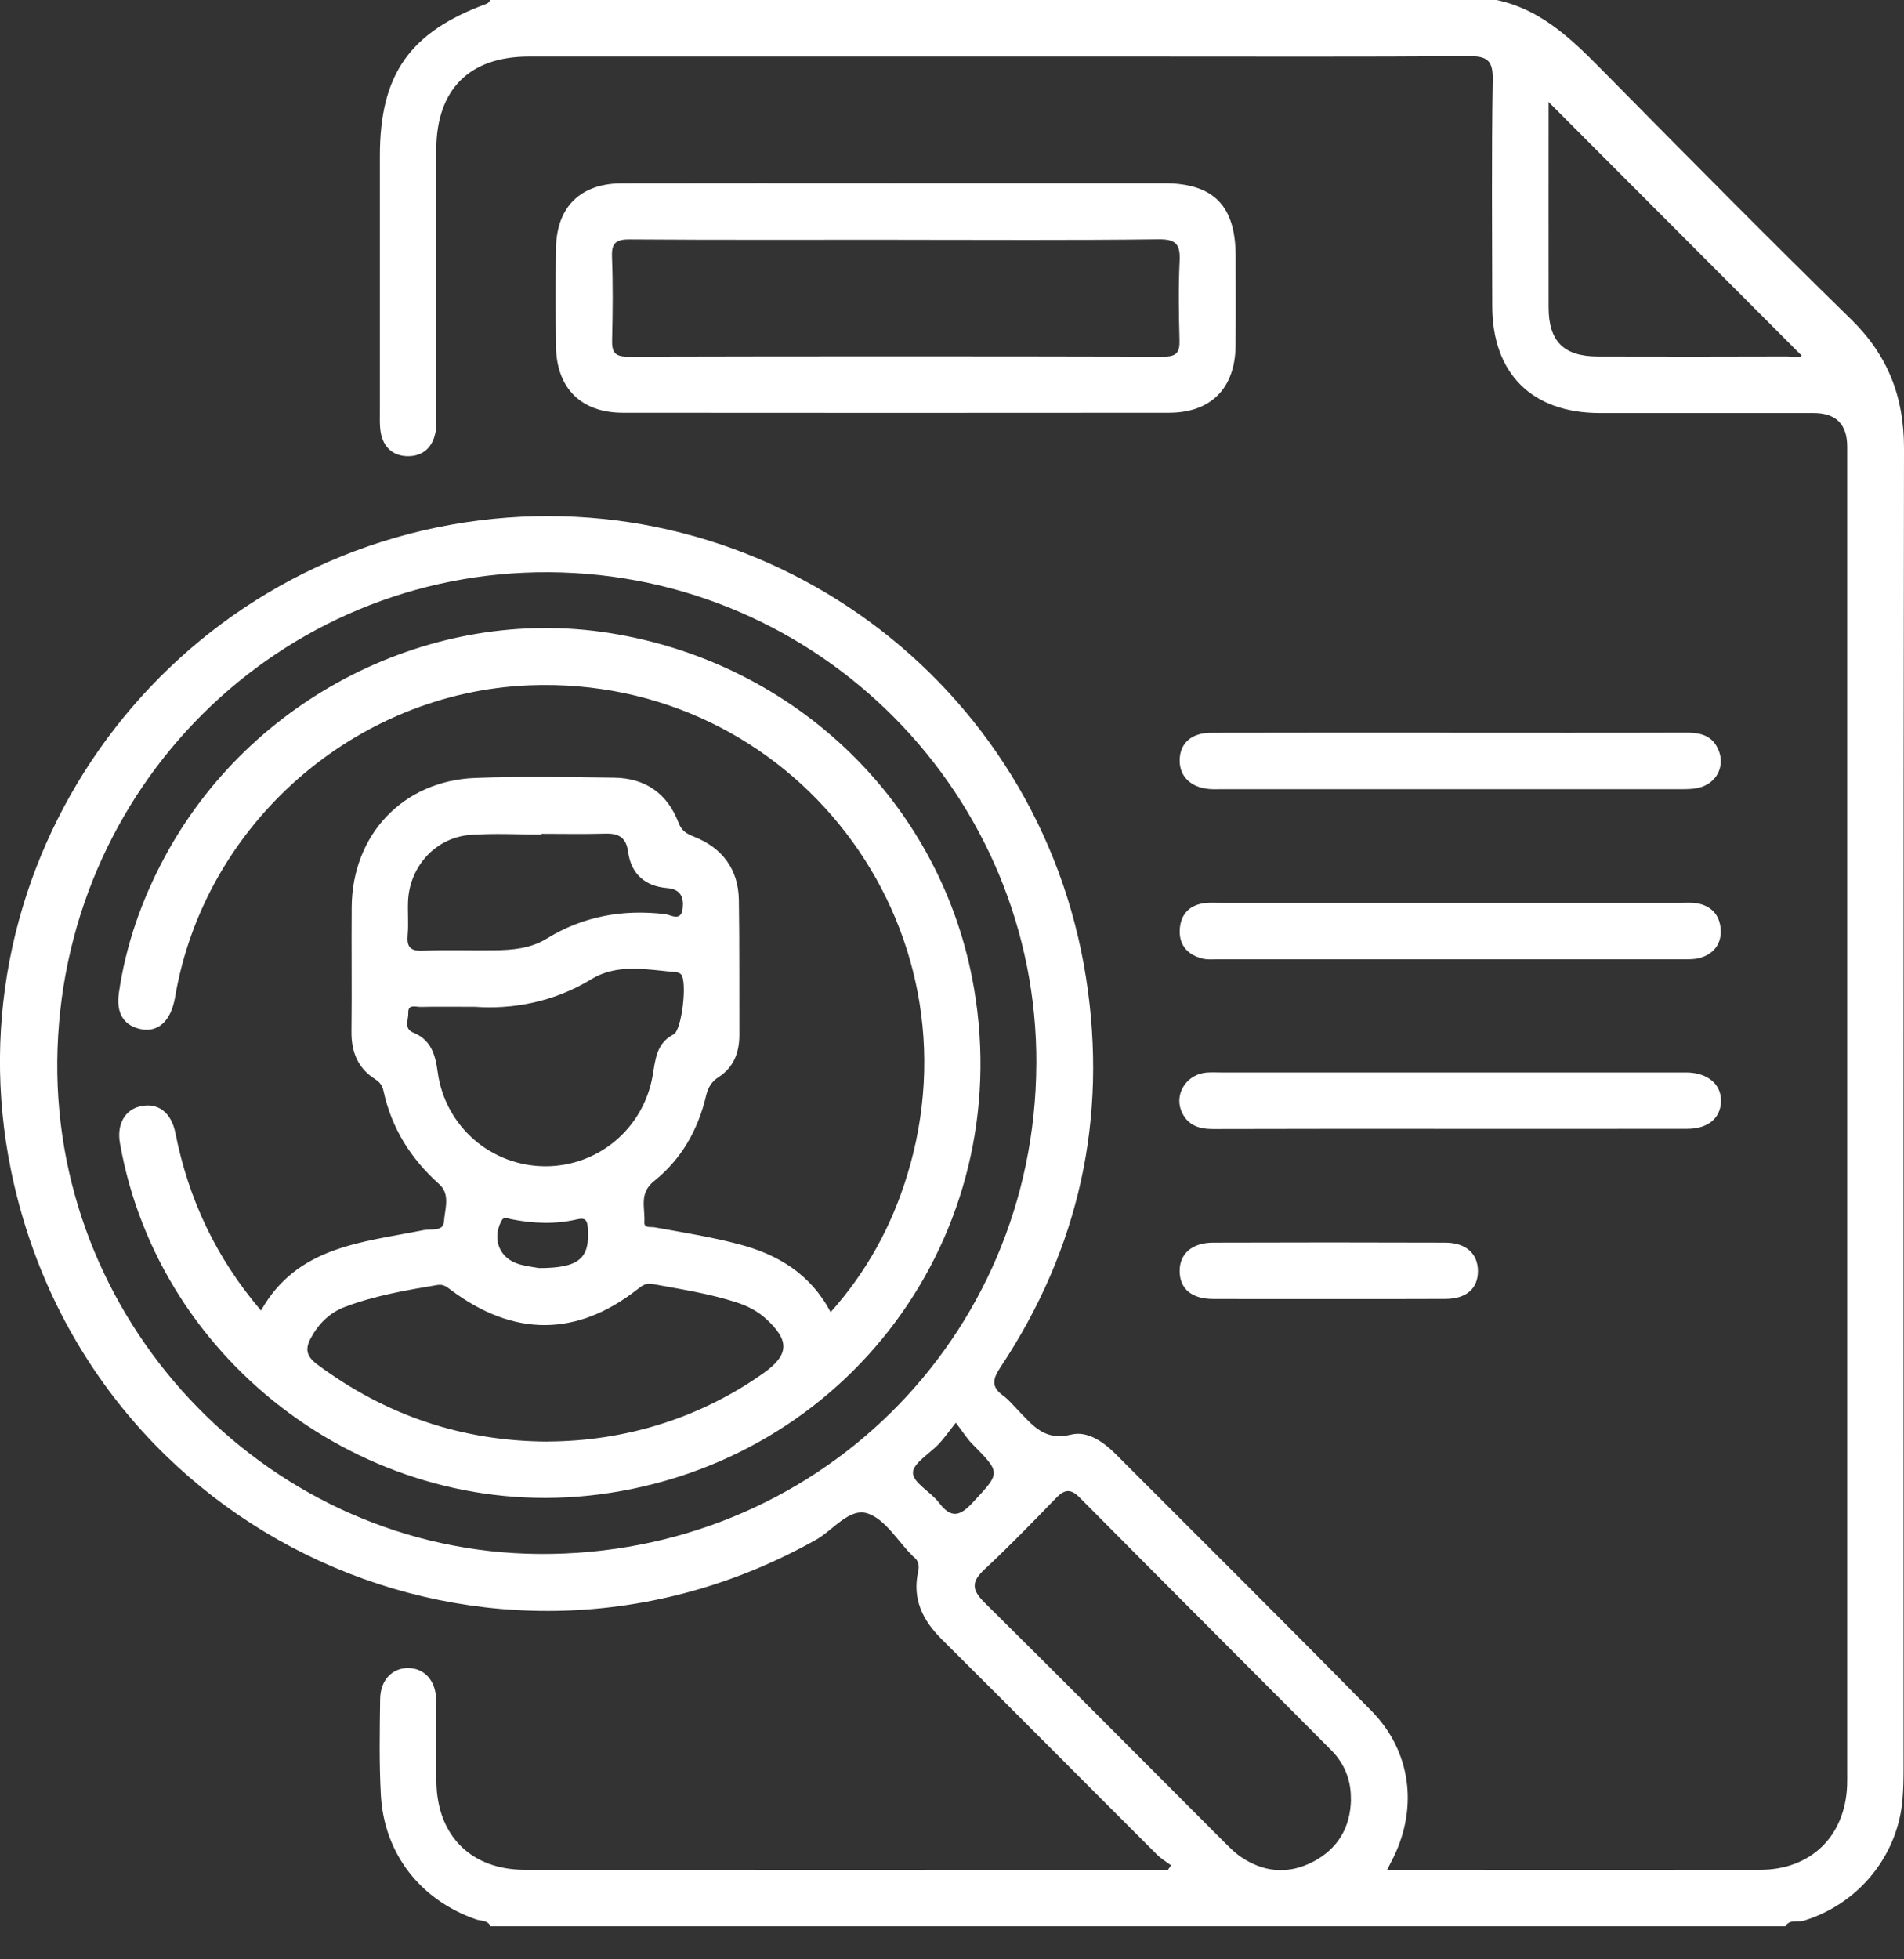
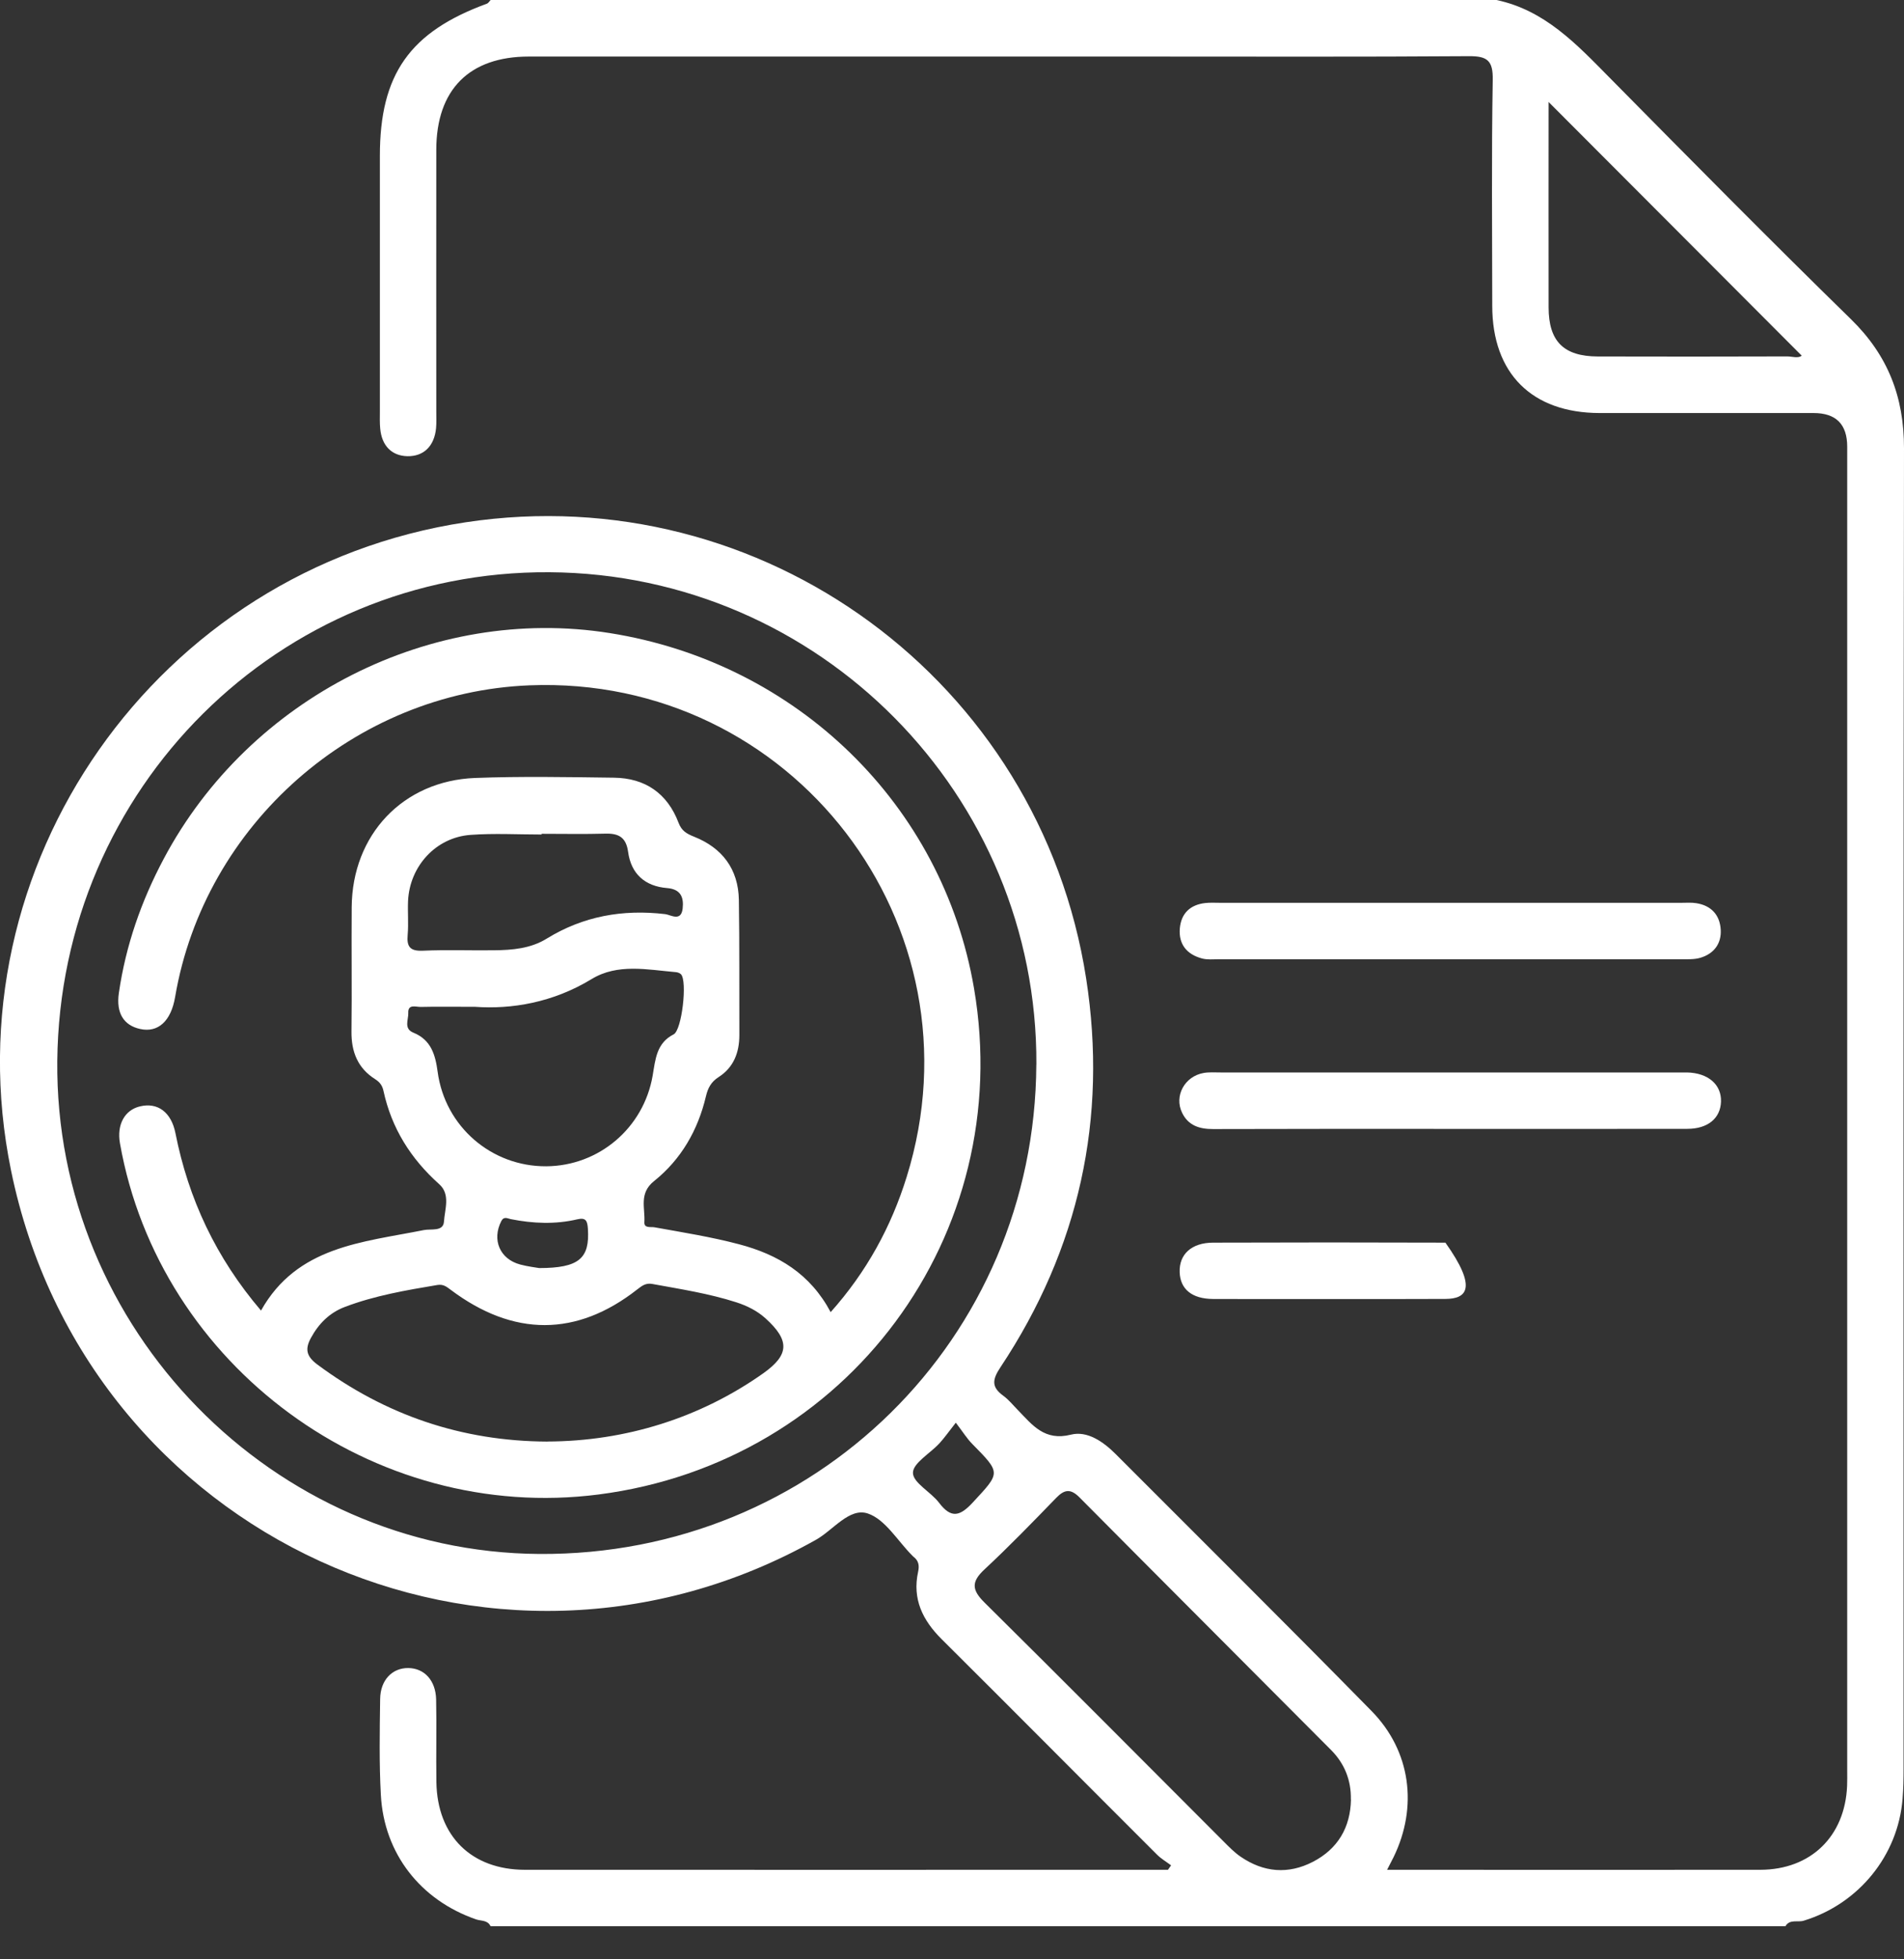
<svg xmlns="http://www.w3.org/2000/svg" width="35" height="36" viewBox="0 0 35 36" fill="none">
  <rect x="0" y="0" width="35" height="36" fill="#333333" stroke="none" />
  <g clip-path="url(#clip0_5817_47127)">
    <path d="M9.018 35.393C8.966 35.277 8.844 35.297 8.754 35.267C7.732 34.914 7.059 34.06 7.001 32.979C6.969 32.394 6.98 31.804 6.988 31.217C6.992 30.869 7.21 30.645 7.505 30.648C7.799 30.651 8.009 30.874 8.017 31.225C8.028 31.732 8.014 32.239 8.022 32.746C8.038 33.735 8.666 34.355 9.652 34.355C13.515 34.357 17.379 34.355 21.242 34.355H21.47C21.489 34.328 21.507 34.3 21.527 34.273C21.439 34.207 21.341 34.15 21.265 34.073C19.945 32.756 18.633 31.433 17.31 30.118C16.96 29.77 16.768 29.38 16.877 28.88C16.902 28.767 16.888 28.676 16.793 28.604C16.784 28.598 16.777 28.588 16.768 28.58C16.5 28.312 16.274 27.916 15.951 27.808C15.614 27.696 15.318 28.112 15.002 28.29C9.028 31.649 1.584 28.241 0.203 21.506C-0.945 15.908 2.883 10.454 8.562 9.596C14.013 8.773 19.116 12.507 19.966 17.979C20.365 20.549 19.836 22.945 18.393 25.118C18.242 25.344 18.218 25.482 18.443 25.645C18.544 25.719 18.625 25.821 18.714 25.911C18.979 26.184 19.201 26.482 19.686 26.36C19.986 26.284 20.282 26.489 20.51 26.718C22.079 28.29 23.657 29.853 25.213 31.438C25.935 32.173 26.067 33.198 25.618 34.121C25.584 34.19 25.548 34.257 25.498 34.355H25.701C27.921 34.355 30.14 34.358 32.358 34.355C33.287 34.353 33.915 33.741 33.954 32.814C33.958 32.722 33.956 32.63 33.956 32.537C33.956 24.427 33.956 16.317 33.956 8.208C33.956 7.795 33.75 7.589 33.337 7.589C32.026 7.589 30.716 7.59 29.405 7.589C28.16 7.587 27.432 6.862 27.431 5.621C27.43 4.238 27.416 2.855 27.44 1.473C27.447 1.117 27.346 1.03 27.003 1.032C25.026 1.046 23.048 1.039 21.07 1.039C17.287 1.039 13.504 1.039 9.722 1.039C8.627 1.039 8.022 1.646 8.02 2.75C8.018 4.352 8.02 5.952 8.02 7.554C8.02 7.657 8.025 7.762 8.016 7.865C7.985 8.197 7.788 8.388 7.488 8.382C7.202 8.375 7.018 8.192 6.989 7.874C6.979 7.771 6.983 7.666 6.983 7.563C6.983 5.997 6.983 4.429 6.983 2.863C6.983 1.364 7.534 0.585 8.952 0.067C8.978 0.057 8.996 0.023 9.018 0C15.181 0 21.344 0 27.508 0C28.396 0.187 28.98 0.811 29.583 1.422C31.055 2.912 32.527 4.402 34.025 5.865C34.704 6.528 35.001 7.291 35 8.237C34.987 16.323 34.992 24.409 34.992 32.495C34.992 32.679 34.989 32.864 34.974 33.047C34.892 34.096 34.163 34.983 33.157 35.29C33.045 35.325 32.9 35.256 32.82 35.392H9.018V35.393ZM19.051 19.562C19.078 14.606 15.061 10.546 10.1 10.514C5.133 10.481 1.102 14.482 1.053 19.494C1.005 24.416 5.019 28.519 9.913 28.552C14.978 28.586 19.023 24.605 19.05 19.562H19.051ZM24.832 33.064C24.839 32.711 24.717 32.406 24.472 32.158C22.93 30.608 21.383 29.064 19.843 27.512C19.681 27.349 19.567 27.365 19.416 27.521C18.984 27.966 18.551 28.414 18.097 28.836C17.852 29.064 17.862 29.212 18.099 29.446C19.571 30.902 21.03 32.372 22.494 33.836C22.592 33.934 22.689 34.034 22.802 34.112C23.226 34.404 23.68 34.444 24.137 34.207C24.592 33.97 24.824 33.579 24.834 33.063L24.832 33.064ZM28.467 1.871C28.467 3.121 28.465 4.385 28.467 5.648C28.468 6.271 28.743 6.548 29.372 6.55C30.532 6.554 31.692 6.552 32.852 6.549C32.947 6.549 33.053 6.59 33.12 6.535C31.572 4.984 30.025 3.434 28.465 1.872L28.467 1.871ZM17.57 26.14C17.434 26.313 17.357 26.424 17.267 26.521C17.096 26.706 16.781 26.884 16.782 27.062C16.784 27.245 17.111 27.412 17.262 27.611C17.488 27.909 17.649 27.858 17.885 27.603C18.392 27.055 18.404 27.07 17.872 26.53C17.776 26.433 17.703 26.314 17.57 26.14V26.14Z" fill="white" />
-     <path d="M16.5 3.367C18.131 3.367 19.764 3.367 21.396 3.367C22.307 3.367 22.712 3.778 22.714 4.7C22.715 5.253 22.719 5.805 22.713 6.358C22.703 7.134 22.26 7.583 21.488 7.584C18.142 7.587 14.797 7.587 11.451 7.584C10.681 7.584 10.23 7.132 10.22 6.363C10.212 5.764 10.211 5.165 10.22 4.566C10.23 3.805 10.668 3.371 11.428 3.369C13.118 3.365 14.809 3.368 16.498 3.368L16.5 3.367ZM16.506 4.405C14.863 4.405 13.219 4.411 11.576 4.399C11.315 4.397 11.239 4.47 11.25 4.728C11.269 5.234 11.264 5.741 11.252 6.248C11.247 6.461 11.295 6.553 11.534 6.553C14.821 6.545 18.108 6.545 21.394 6.553C21.63 6.553 21.688 6.471 21.682 6.252C21.669 5.769 21.661 5.284 21.684 4.802C21.699 4.5 21.63 4.393 21.297 4.397C19.7 4.417 18.102 4.406 16.505 4.406L16.506 4.405Z" fill="white" />
-     <path d="M26.671 13.463C28.117 13.463 29.564 13.466 31.011 13.461C31.273 13.461 31.486 13.522 31.593 13.788C31.713 14.085 31.552 14.398 31.223 14.475C31.102 14.504 30.973 14.5 30.847 14.5C28.057 14.501 25.267 14.501 22.476 14.5C22.396 14.5 22.314 14.504 22.235 14.498C21.889 14.471 21.678 14.264 21.685 13.961C21.691 13.655 21.901 13.465 22.261 13.464C23.731 13.46 25.2 13.462 26.67 13.462L26.671 13.463Z" fill="white" />
    <path d="M26.642 20.742C25.195 20.742 23.748 20.74 22.301 20.745C22.049 20.746 21.843 20.681 21.73 20.446C21.579 20.137 21.777 19.775 22.127 19.714C22.227 19.697 22.333 19.705 22.436 19.705C25.249 19.705 28.063 19.705 30.876 19.705C30.922 19.705 30.968 19.705 31.013 19.705C31.4 19.714 31.647 19.928 31.636 20.243C31.625 20.548 31.393 20.741 31.017 20.741C29.558 20.744 28.1 20.742 26.642 20.742Z" fill="white" />
    <path d="M26.671 16.588C28.083 16.588 29.496 16.588 30.908 16.588C31 16.588 31.094 16.58 31.183 16.595C31.458 16.638 31.616 16.814 31.631 17.083C31.645 17.34 31.505 17.524 31.257 17.598C31.15 17.63 31.03 17.625 30.916 17.625C28.079 17.626 25.243 17.626 22.406 17.625C22.302 17.625 22.195 17.637 22.097 17.611C21.819 17.537 21.663 17.352 21.688 17.057C21.713 16.78 21.88 16.623 22.156 16.592C22.246 16.582 22.339 16.588 22.431 16.588C23.844 16.588 25.256 16.588 26.669 16.588H26.671Z" fill="white" />
-     <path d="M24.401 23.868C23.701 23.868 23.001 23.87 22.301 23.867C21.91 23.865 21.695 23.687 21.685 23.373C21.674 23.047 21.902 22.833 22.299 22.832C23.723 22.827 25.146 22.827 26.57 22.832C26.951 22.834 27.167 23.036 27.168 23.353C27.169 23.674 26.957 23.864 26.572 23.866C25.849 23.87 25.125 23.868 24.402 23.868H24.401Z" fill="white" />
+     <path d="M24.401 23.868C23.701 23.868 23.001 23.87 22.301 23.867C21.91 23.865 21.695 23.687 21.685 23.373C21.674 23.047 21.902 22.833 22.299 22.832C23.723 22.827 25.146 22.827 26.57 22.832C27.169 23.674 26.957 23.864 26.572 23.866C25.849 23.87 25.125 23.868 24.402 23.868H24.401Z" fill="white" />
    <path d="M15.27 24.108C15.93 23.369 16.383 22.54 16.668 21.62C18.103 17.004 14.564 12.4 9.733 12.592C6.518 12.72 3.758 15.148 3.219 18.319C3.144 18.762 2.905 18.98 2.575 18.906C2.276 18.84 2.131 18.616 2.185 18.245C2.311 17.373 2.598 16.552 3.012 15.775C4.59 12.81 7.947 11.113 11.209 11.632C14.653 12.179 17.329 14.789 17.905 18.161C18.679 22.691 15.577 26.871 11.005 27.459C6.865 27.992 2.929 25.106 2.205 21.006C2.144 20.663 2.292 20.394 2.575 20.328C2.897 20.251 3.148 20.433 3.225 20.82C3.464 22.028 3.969 23.108 4.798 24.08C5.462 22.896 6.663 22.827 7.791 22.601C7.924 22.574 8.148 22.634 8.161 22.446C8.176 22.219 8.284 21.945 8.074 21.758C7.551 21.291 7.198 20.73 7.049 20.043C7.029 19.949 6.984 19.884 6.897 19.829C6.576 19.627 6.456 19.324 6.461 18.948C6.47 18.189 6.459 17.428 6.465 16.668C6.474 15.338 7.408 14.345 8.735 14.294C9.584 14.262 10.436 14.278 11.286 14.289C11.859 14.296 12.268 14.576 12.474 15.119C12.53 15.265 12.618 15.317 12.758 15.373C13.275 15.578 13.572 15.967 13.582 16.533C13.595 17.362 13.588 18.192 13.591 19.02C13.591 19.34 13.484 19.615 13.211 19.789C13.07 19.88 13.013 19.991 12.977 20.142C12.83 20.765 12.521 21.303 12.023 21.701C11.74 21.927 11.862 22.198 11.845 22.455C11.838 22.573 11.962 22.537 12.032 22.55C12.551 22.644 13.072 22.726 13.583 22.861C14.303 23.05 14.894 23.404 15.269 24.108H15.27ZM10.06 26.486C11.501 26.482 12.874 26.05 14.03 25.233C14.51 24.893 14.521 24.63 14.073 24.224C13.916 24.082 13.732 23.992 13.535 23.928C13.031 23.766 12.509 23.686 11.991 23.591C11.871 23.569 11.8 23.625 11.716 23.69C10.602 24.564 9.438 24.565 8.283 23.697C8.208 23.641 8.149 23.592 8.039 23.61C7.462 23.707 6.886 23.805 6.337 24.014C6.058 24.12 5.859 24.319 5.715 24.583C5.604 24.788 5.631 24.92 5.832 25.07C7.09 26.005 8.495 26.48 10.06 26.487V26.486ZM8.733 18.499C8.308 18.499 8.021 18.494 7.733 18.501C7.646 18.503 7.496 18.441 7.505 18.614C7.51 18.736 7.416 18.901 7.601 18.975C7.925 19.107 8.003 19.381 8.045 19.694C8.18 20.698 9.033 21.435 10.042 21.429C11.009 21.422 11.83 20.727 11.997 19.765C12.048 19.47 12.064 19.167 12.383 19.005C12.535 18.928 12.638 18.024 12.518 17.901C12.496 17.879 12.458 17.865 12.425 17.862C11.901 17.817 11.353 17.697 10.874 17.99C10.164 18.422 9.403 18.547 8.732 18.499H8.733ZM9.957 15.319C9.957 15.323 9.957 15.329 9.957 15.333C9.521 15.333 9.082 15.308 8.648 15.34C8.012 15.387 7.531 15.915 7.501 16.554C7.492 16.761 7.512 16.97 7.494 17.175C7.474 17.396 7.538 17.478 7.773 17.468C8.209 17.448 8.646 17.466 9.083 17.46C9.418 17.457 9.755 17.428 10.048 17.247C10.723 16.832 11.449 16.704 12.228 16.796C12.327 16.807 12.521 16.943 12.549 16.692C12.572 16.483 12.511 16.337 12.262 16.317C11.857 16.284 11.601 16.057 11.546 15.652C11.51 15.387 11.375 15.31 11.129 15.317C10.739 15.328 10.348 15.32 9.957 15.32V15.319ZM9.91 23.299C10.647 23.299 10.842 23.119 10.807 22.579C10.798 22.435 10.772 22.366 10.614 22.403C10.206 22.499 9.798 22.481 9.389 22.4C9.332 22.389 9.263 22.342 9.215 22.436C9.039 22.779 9.187 23.134 9.563 23.234C9.705 23.272 9.852 23.288 9.911 23.299H9.91Z" fill="white" />
  </g>
  <defs>
    <clipPath id="clip0_5817_47127">
      <rect width="35" height="35.392" fill="white" />
    </clipPath>
  </defs>
</svg>